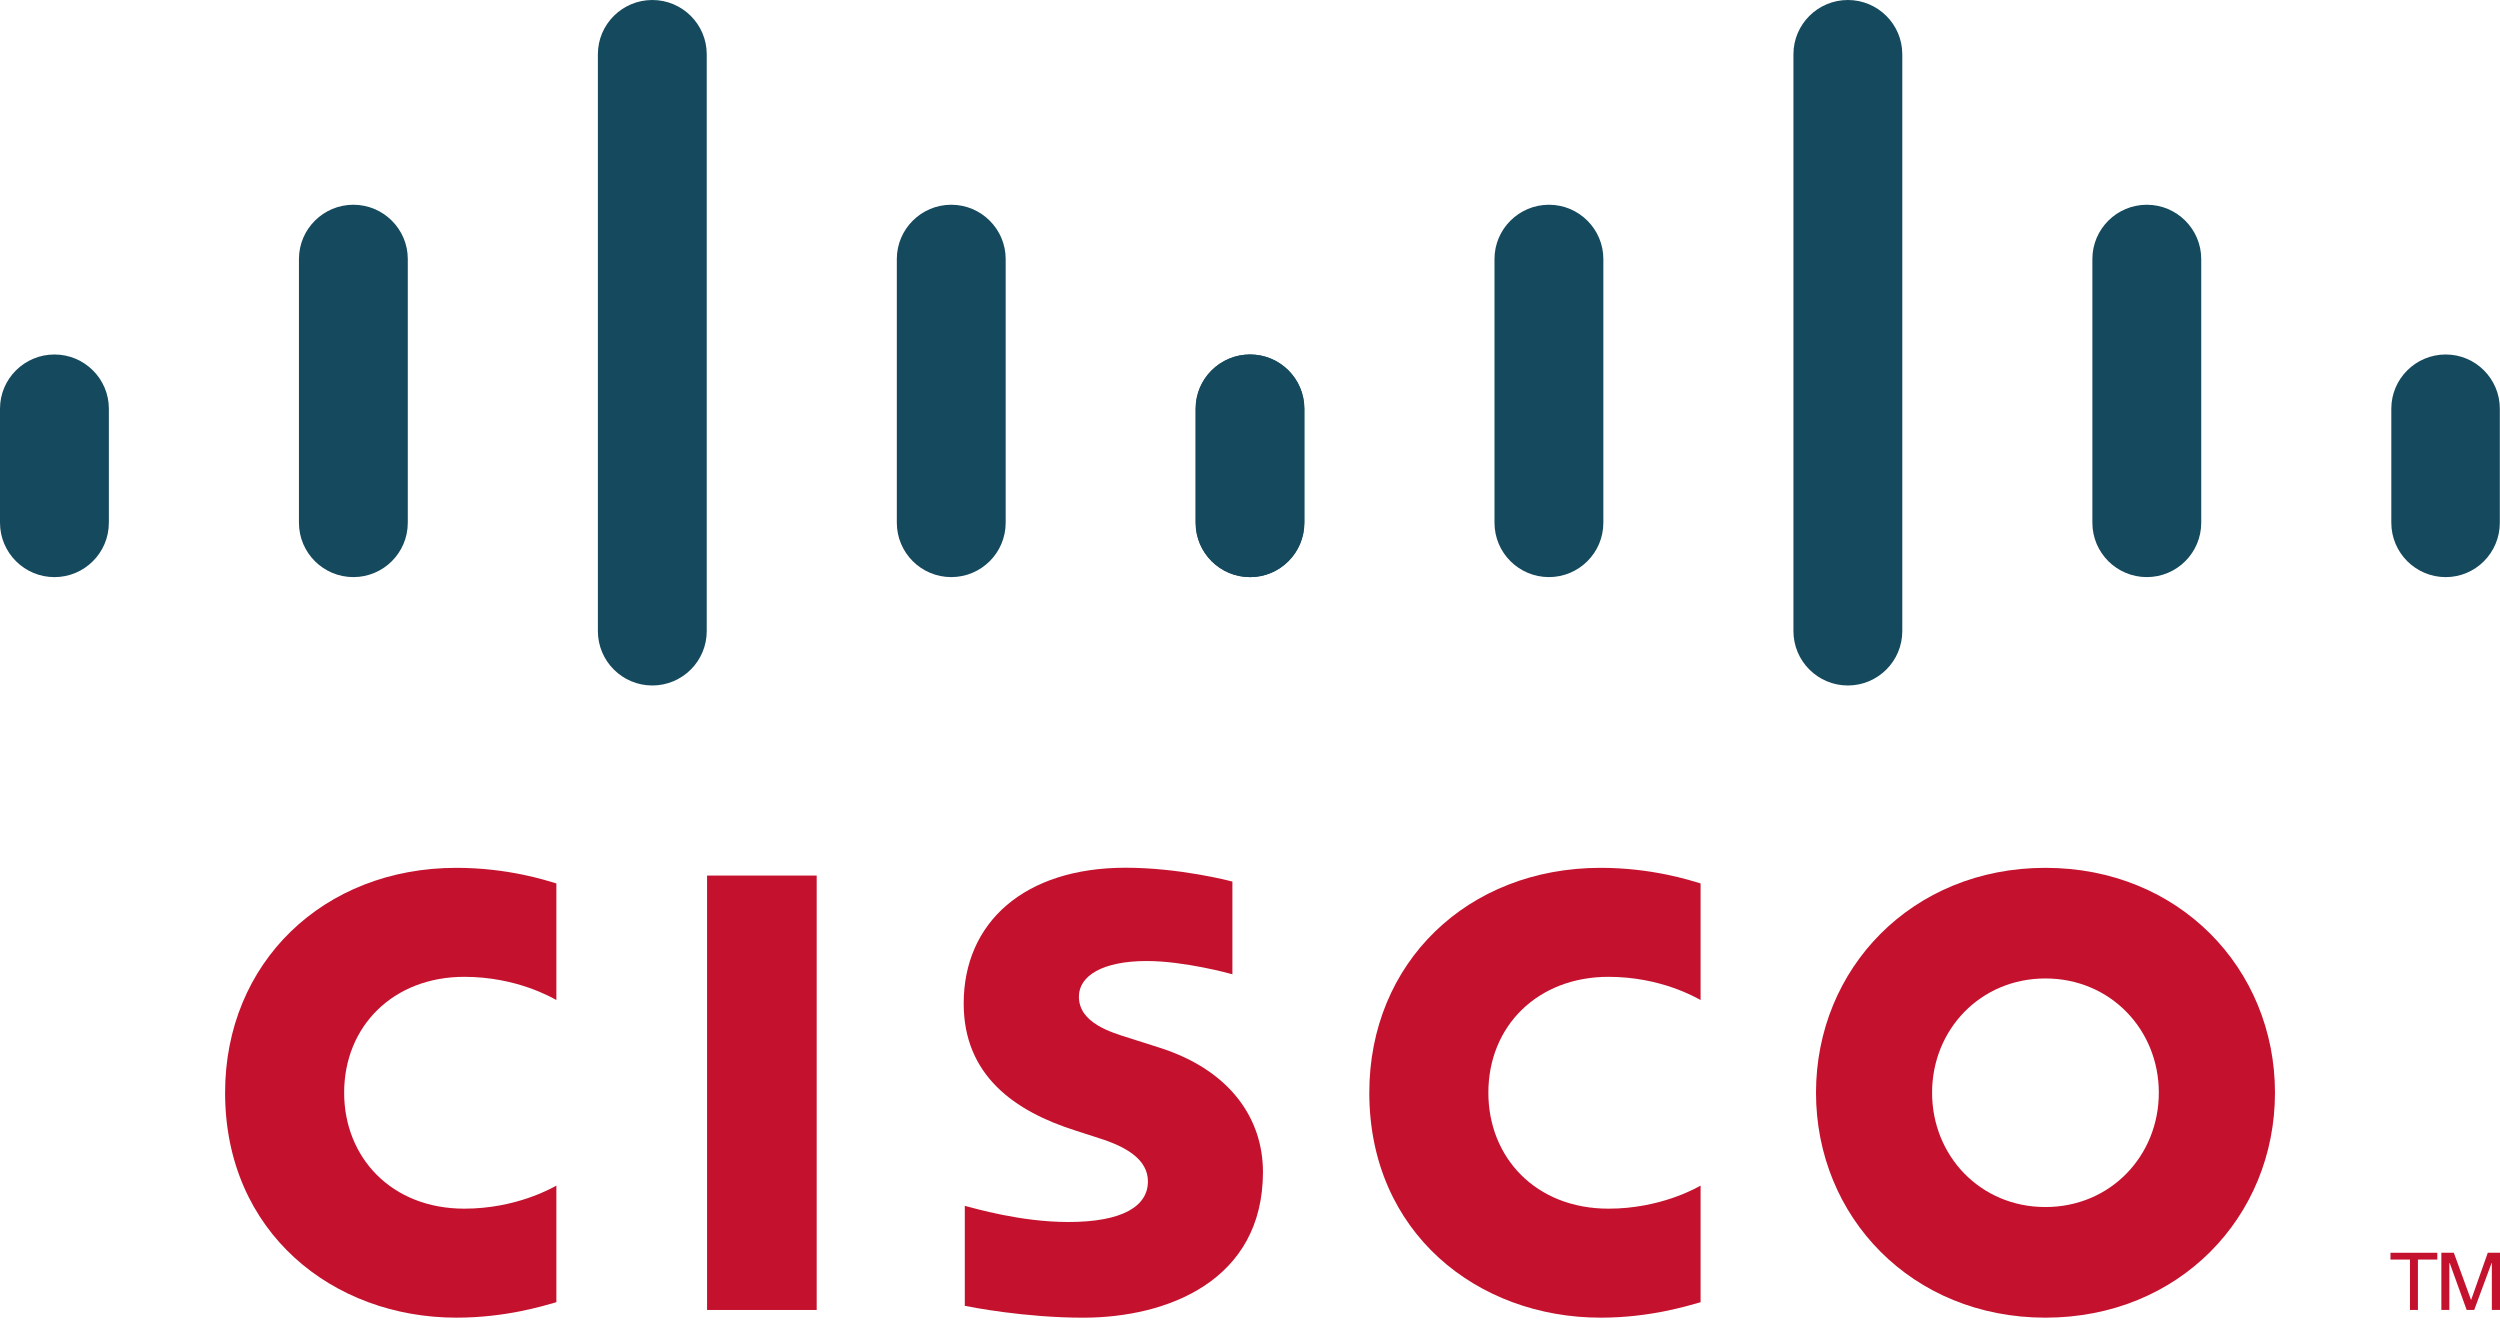
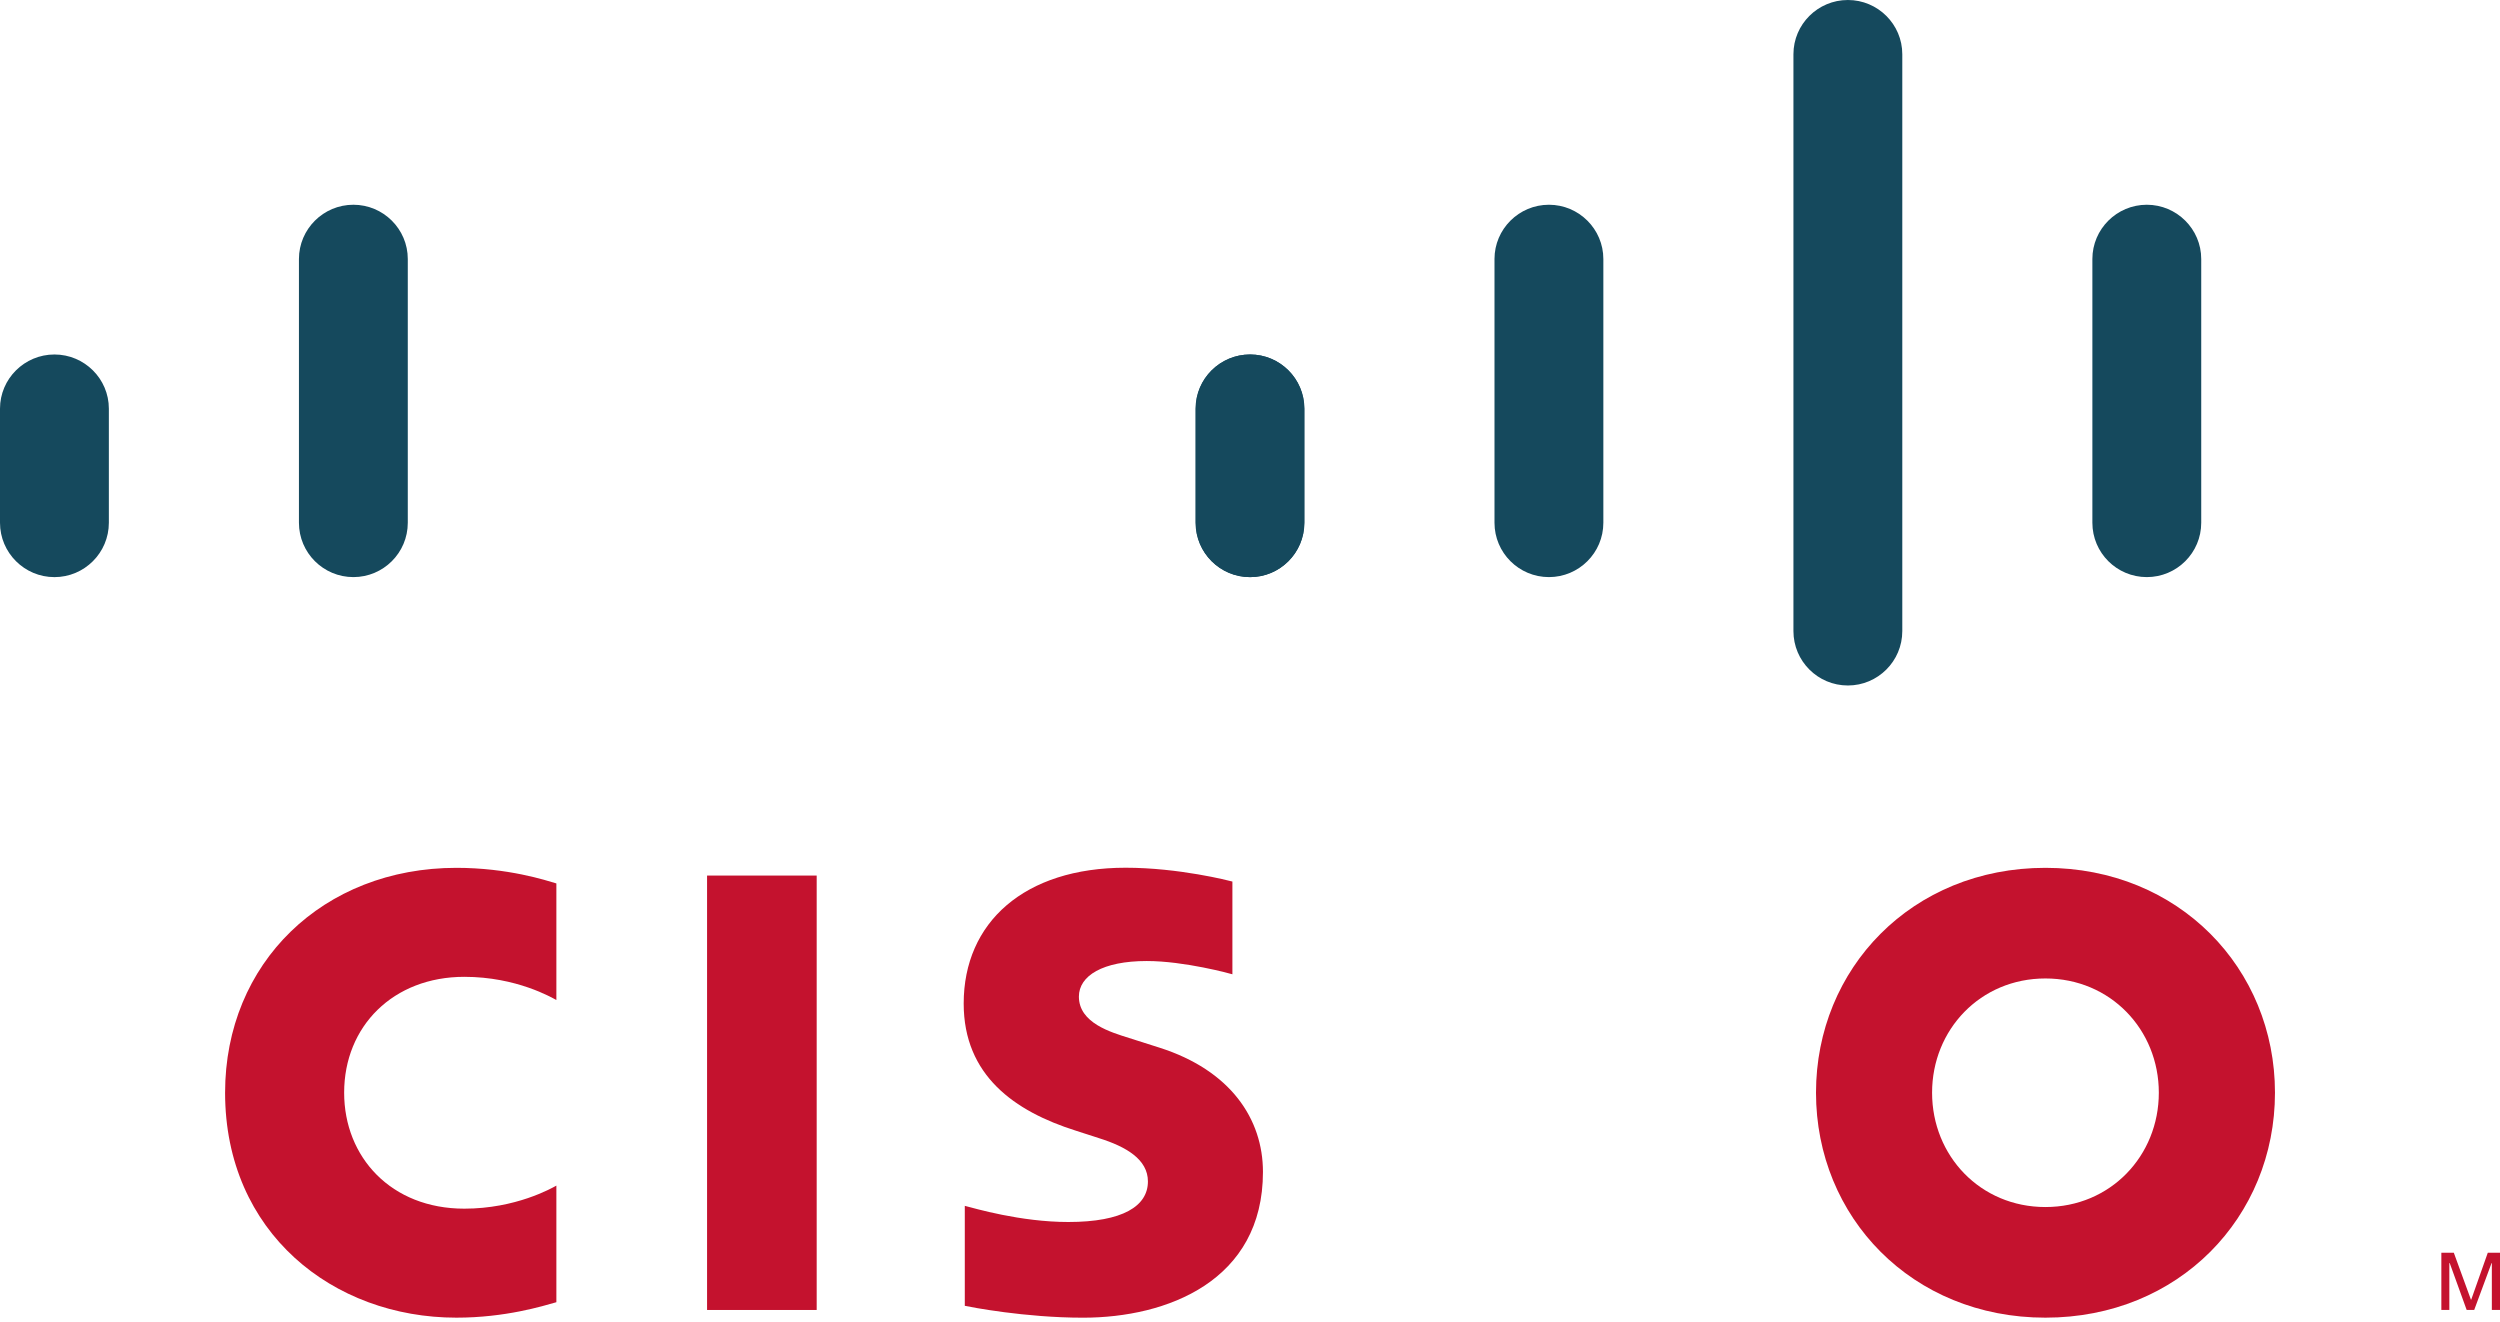
<svg xmlns="http://www.w3.org/2000/svg" width="276" height="146" viewBox="0 0 276 146" fill="none">
  <path d="M90.162 96.662H78.06V144.621H90.162V96.662Z" fill="#C4122E" />
-   <path d="M187.745 110.402C187.258 110.149 183.367 107.842 177.579 107.842C169.74 107.842 164.315 113.289 164.315 120.633C164.315 127.76 169.514 133.437 177.579 133.437C183.268 133.437 187.224 131.179 187.745 130.891V143.764C186.242 144.189 182.114 145.47 176.709 145.47C163.104 145.47 151.171 136.086 151.171 120.633C151.171 106.312 161.981 95.809 176.709 95.809C182.405 95.809 186.606 97.192 187.745 97.53V110.402Z" fill="#C4122E" />
  <path d="M61.424 110.402C60.937 110.149 57.046 107.842 51.258 107.842C43.418 107.842 37.994 113.289 37.994 120.633C37.994 127.76 43.192 133.437 51.258 133.437C56.946 133.437 60.902 131.179 61.424 130.891V143.764C59.921 144.189 55.792 145.47 50.387 145.47C36.783 145.47 24.85 136.086 24.85 120.633C24.85 106.312 35.66 95.809 50.387 95.809C56.084 95.809 60.285 97.192 61.424 97.53V110.402Z" fill="#C4122E" />
  <path d="M225.814 108.022C218.634 108.022 213.302 113.672 213.302 120.633C213.302 127.61 218.634 133.257 225.814 133.257C232.987 133.257 238.334 127.61 238.334 120.633C238.334 113.672 232.987 108.022 225.814 108.022ZM251.157 120.633C251.157 134.353 240.565 145.47 225.814 145.47C211.064 145.47 200.487 134.353 200.487 120.633C200.487 106.937 211.064 95.809 225.814 95.809C240.565 95.809 251.157 106.937 251.157 120.633Z" fill="#C4122E" />
  <path d="M136.057 107.561C135.877 107.504 130.782 106.097 126.596 106.097C121.747 106.097 119.11 107.722 119.11 110.026C119.11 112.947 122.667 113.967 124.657 114.596L127.995 115.658C135.85 118.157 139.43 123.535 139.43 129.377C139.43 141.425 128.835 145.473 119.574 145.473C113.137 145.473 107.107 144.289 106.513 144.162V133.126C107.579 133.394 112.654 134.909 117.941 134.909C123.963 134.909 126.73 133.149 126.73 130.431C126.73 128.001 124.335 126.598 121.333 125.655C120.601 125.41 119.501 125.065 118.749 124.819C112.01 122.688 106.391 118.728 106.391 110.789C106.391 101.819 113.107 95.797 124.262 95.797C130.154 95.797 135.697 97.227 136.057 97.323V107.561Z" fill="#C4122E" />
  <path d="M12.018 45.119C12.018 41.814 9.319 39.135 6.011 39.135C2.703 39.135 0 41.814 0 45.119V57.707C0 61.031 2.703 63.714 6.011 63.714C9.319 63.714 12.018 61.031 12.018 57.707V45.119Z" fill="#15495D" />
  <path d="M45.02 28.595C45.02 25.291 42.322 22.604 39.014 22.604C35.702 22.604 33.003 25.291 33.003 28.595V57.709C33.003 61.033 35.702 63.712 39.014 63.712C42.322 63.712 45.02 61.033 45.02 57.709V28.595Z" fill="#15495D" />
-   <path d="M78.023 5.988C78.023 2.683 75.325 0 72.017 0C68.704 0 66.006 2.683 66.006 5.988V69.671C66.006 72.995 68.704 75.678 72.017 75.678C75.325 75.678 78.023 72.995 78.023 69.671V5.988Z" fill="#15495D" />
-   <path d="M111.026 28.595C111.026 25.291 108.328 22.604 105.019 22.604C101.707 22.604 99.009 25.291 99.009 28.595V57.709C99.009 61.033 101.707 63.712 105.019 63.712C108.328 63.712 111.026 61.033 111.026 57.709V28.595Z" fill="#15495D" />
  <path d="M143.991 45.119C143.991 41.814 141.311 39.135 138.019 39.135C134.71 39.135 132.012 41.814 132.012 45.119V57.707C132.012 61.031 134.71 63.714 138.019 63.714C141.311 63.714 143.991 61.031 143.991 57.707V45.119Z" fill="#15495D" />
  <path d="M144.007 45.119C144.007 41.814 141.308 39.135 138 39.135C134.692 39.135 131.989 41.814 131.989 45.119V57.707C131.989 61.031 134.692 63.714 138 63.714C141.308 63.714 144.007 61.031 144.007 57.707V45.119Z" fill="#15495D" />
  <path d="M177.01 28.595C177.01 25.291 174.311 22.604 171.003 22.604C167.691 22.604 164.992 25.291 164.992 28.595V57.709C164.992 61.033 167.691 63.712 171.003 63.712C174.311 63.712 177.01 61.033 177.01 57.709V28.595Z" fill="#15495D" />
  <path d="M210.013 5.988C210.013 2.683 207.314 0 204.006 0C200.694 0 197.995 2.683 197.995 5.988V69.671C197.995 72.995 200.694 75.678 204.006 75.678C207.314 75.678 210.013 72.995 210.013 69.671V5.988Z" fill="#15495D" />
  <path d="M243.016 28.595C243.016 25.291 240.317 22.604 237.009 22.604C233.697 22.604 230.998 25.291 230.998 28.595V57.709C230.998 61.033 233.697 63.712 237.009 63.712C240.317 63.712 243.016 61.033 243.016 57.709V28.595Z" fill="#15495D" />
-   <path d="M275.98 45.119C275.98 41.814 273.301 39.135 270.008 39.135C266.7 39.135 264.001 41.814 264.001 45.119V57.707C264.001 61.031 266.7 63.714 270.008 63.714C273.301 63.714 275.98 61.031 275.98 57.707V45.119Z" fill="#15495D" />
-   <path d="M269.078 138.305V139.056H266.939V144.618H266.061V139.056H263.91V138.305H269.078Z" fill="#C4122E" />
  <path d="M269.525 138.305H270.902L272.791 143.484H272.822L274.651 138.305H276V144.618H275.099V139.443H275.068L273.152 144.618H272.32L270.449 139.443H270.407V144.618H269.525V138.305Z" fill="#C4122E" />
</svg>